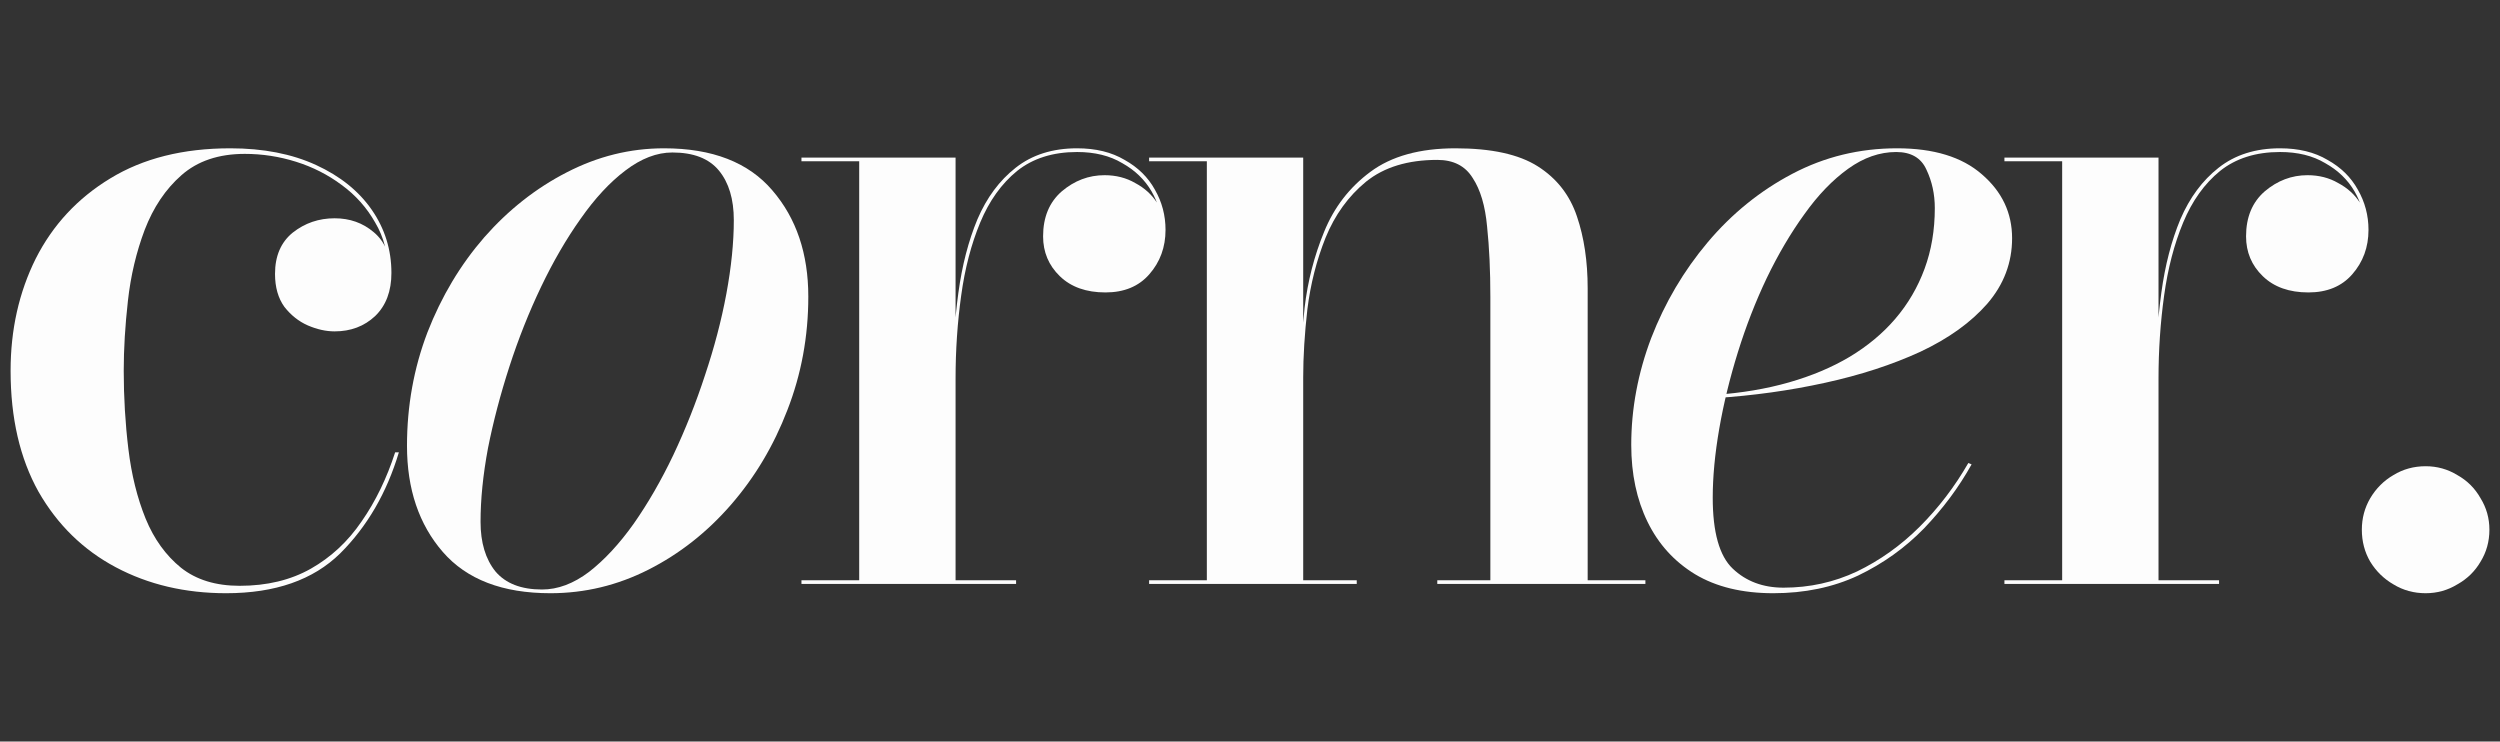
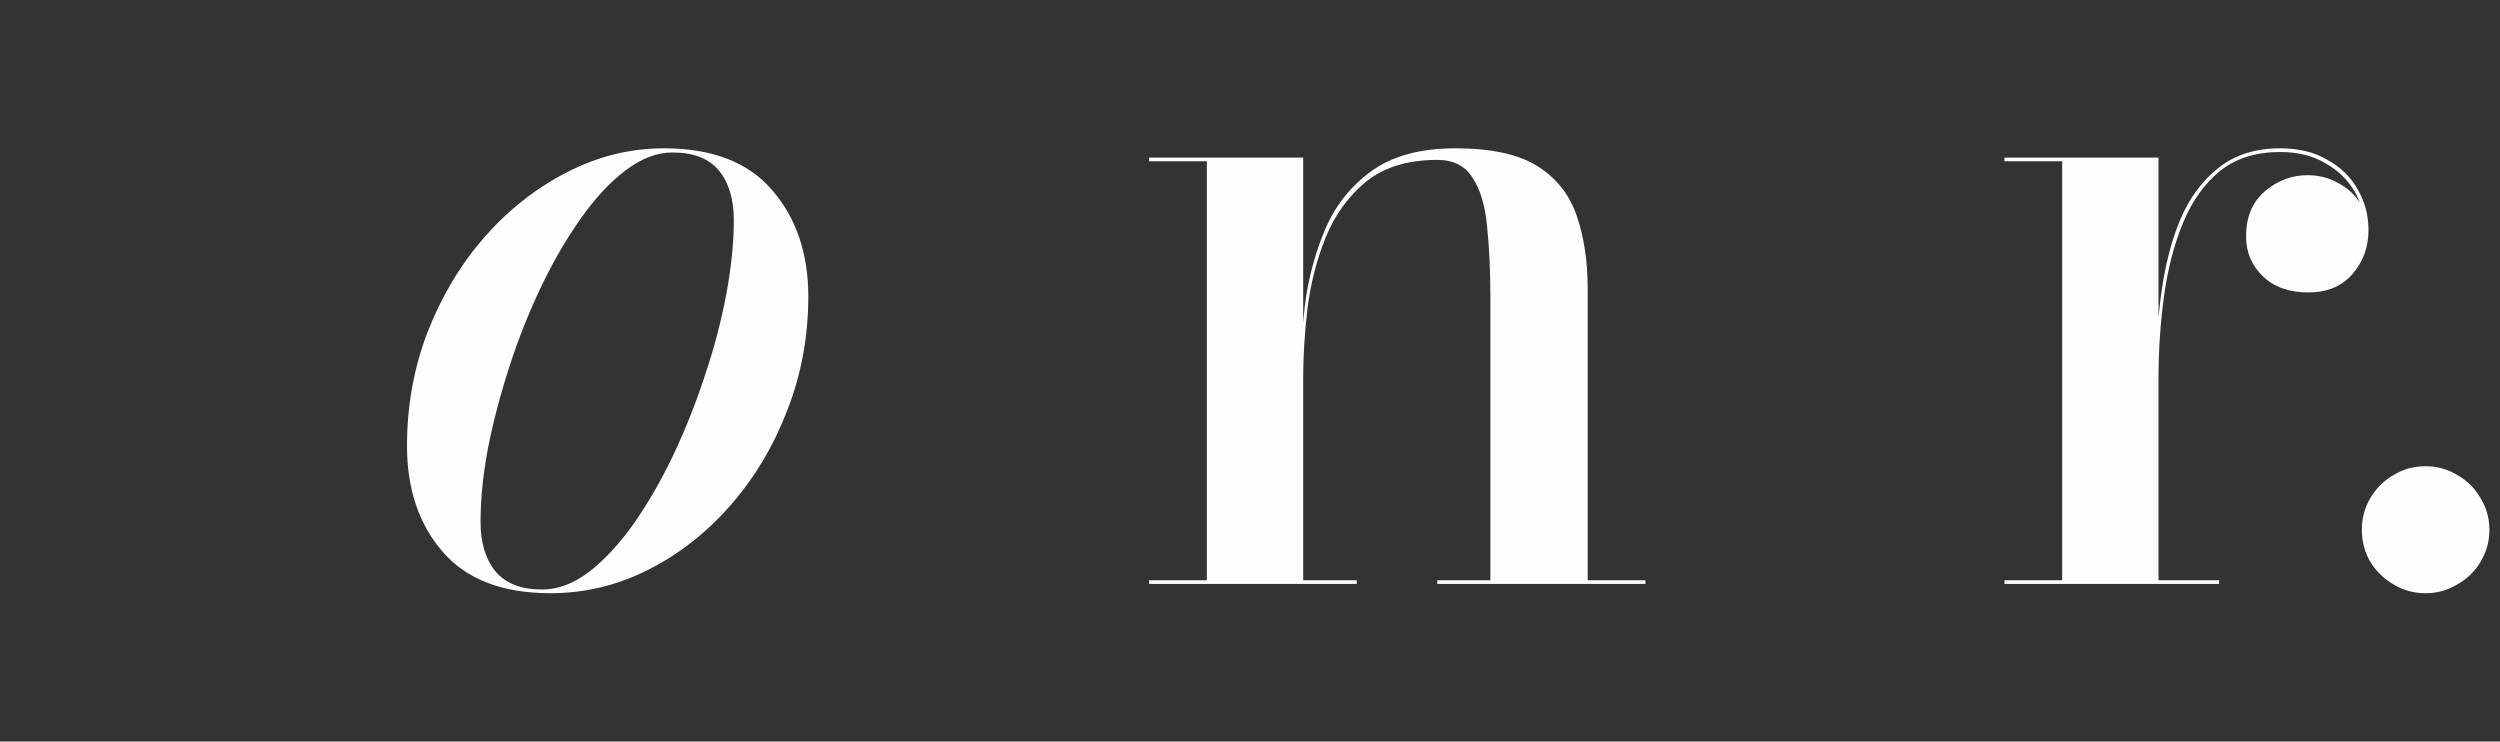
<svg xmlns="http://www.w3.org/2000/svg" width="118" height="35" viewBox="0 0 118 35" fill="none">
  <rect x="0" y="0" width="118" height="35" fill="#333333" stroke="none" />
-   <path d="M10.674 28C8.74 28 7.004 27.592 5.466 26.775C3.928 25.958 2.712 24.77 1.818 23.209C0.939 21.634 0.5 19.731 0.5 17.5C0.5 15.56 0.896 13.796 1.687 12.206C2.492 10.617 3.664 9.355 5.203 8.422C6.755 7.474 8.645 7 10.872 7C12.425 7 13.773 7.263 14.915 7.787C16.058 8.312 16.937 9.02 17.552 9.909C18.167 10.799 18.475 11.791 18.475 12.884C18.475 13.745 18.219 14.423 17.706 14.919C17.193 15.4 16.556 15.641 15.794 15.641C15.384 15.641 14.959 15.546 14.52 15.356C14.095 15.167 13.729 14.875 13.421 14.481C13.128 14.073 12.981 13.555 12.981 12.928C12.981 12.082 13.26 11.433 13.816 10.981C14.388 10.529 15.047 10.303 15.794 10.303C16.512 10.303 17.127 10.522 17.64 10.959C18.167 11.397 18.431 12.039 18.431 12.884H18.321C18.321 11.98 18.116 11.185 17.706 10.5C17.31 9.8 16.783 9.209 16.124 8.728C15.479 8.247 14.761 7.882 13.97 7.634C13.179 7.386 12.373 7.263 11.553 7.263C10.322 7.263 9.326 7.598 8.565 8.269C7.817 8.925 7.239 9.785 6.829 10.85C6.433 11.9 6.169 13.016 6.038 14.197C5.906 15.364 5.84 16.465 5.84 17.5C5.84 18.754 5.913 19.986 6.06 21.197C6.206 22.407 6.477 23.501 6.873 24.478C7.268 25.441 7.825 26.213 8.543 26.797C9.26 27.366 10.183 27.65 11.311 27.65C12.601 27.65 13.721 27.38 14.674 26.841C15.626 26.301 16.424 25.557 17.069 24.609C17.728 23.662 18.255 22.575 18.651 21.35H18.827C18.255 23.26 17.332 24.85 16.058 26.119C14.783 27.373 12.989 28 10.674 28Z" fill="#FDFDFD" />
  <path d="M25.978 28C23.722 28 22.03 27.351 20.902 26.053C19.774 24.755 19.21 23.085 19.21 21.044C19.21 19.163 19.532 17.376 20.177 15.684C20.836 13.993 21.73 12.498 22.858 11.2C24 9.902 25.297 8.881 26.747 8.137C28.212 7.379 29.743 7 31.34 7C33.625 7 35.332 7.664 36.46 8.991C37.588 10.303 38.152 11.973 38.152 14C38.152 15.881 37.822 17.668 37.163 19.359C36.518 21.037 35.632 22.524 34.504 23.822C33.376 25.12 32.079 26.141 30.614 26.884C29.149 27.628 27.604 28 25.978 28ZM25.582 27.825C26.329 27.825 27.069 27.548 27.802 26.994C28.534 26.425 29.237 25.667 29.911 24.719C30.585 23.756 31.208 22.677 31.779 21.481C32.35 20.271 32.849 19.017 33.273 17.719C33.713 16.406 34.05 15.123 34.284 13.869C34.519 12.6 34.636 11.441 34.636 10.391C34.636 9.399 34.401 8.619 33.933 8.05C33.464 7.481 32.731 7.197 31.735 7.197C31.003 7.197 30.263 7.481 29.516 8.05C28.783 8.604 28.08 9.363 27.406 10.325C26.732 11.273 26.11 12.345 25.538 13.541C24.967 14.736 24.469 15.991 24.044 17.303C23.619 18.616 23.282 19.899 23.033 21.153C22.799 22.407 22.682 23.567 22.682 24.631C22.682 25.608 22.916 26.389 23.385 26.972C23.868 27.541 24.601 27.825 25.582 27.825Z" fill="#FDFDFD" />
-   <path d="M44.971 17.872C44.971 16.472 45.059 15.123 45.235 13.825C45.41 12.527 45.711 11.368 46.136 10.347C46.575 9.326 47.176 8.517 47.938 7.919C48.714 7.306 49.681 7 50.838 7C51.717 7 52.464 7.182 53.08 7.547C53.709 7.897 54.185 8.364 54.508 8.947C54.845 9.53 55.013 10.165 55.013 10.85C55.013 11.667 54.757 12.367 54.244 12.95C53.746 13.519 53.057 13.803 52.178 13.803C51.27 13.803 50.552 13.548 50.025 13.037C49.498 12.527 49.234 11.9 49.234 11.156C49.234 10.252 49.527 9.545 50.113 9.034C50.714 8.524 51.387 8.269 52.135 8.269C52.677 8.269 53.16 8.393 53.585 8.641C54.024 8.874 54.369 9.188 54.618 9.581C54.867 9.96 54.991 10.383 54.991 10.85H54.837C54.837 10.194 54.676 9.589 54.354 9.034C54.032 8.48 53.57 8.035 52.97 7.7C52.384 7.35 51.673 7.175 50.838 7.175C49.695 7.175 48.751 7.474 48.003 8.072C47.271 8.67 46.692 9.479 46.267 10.5C45.843 11.521 45.542 12.673 45.367 13.956C45.191 15.225 45.103 16.53 45.103 17.872H44.971ZM45.103 7.438V27.387H47.959V27.562H37.829V27.387H40.554V7.612H37.829V7.438H45.103Z" fill="#FDFDFD" />
  <path d="M61.511 7.438V27.387H64.038V27.562H54.238V27.387H56.963V7.612H54.238V7.438H61.511ZM74.938 13.606V27.387H77.663V27.562H67.84V27.387H70.345V14C70.345 12.775 70.294 11.674 70.191 10.697C70.103 9.72 69.876 8.954 69.51 8.4C69.159 7.831 68.602 7.547 67.84 7.547C66.448 7.547 65.328 7.89 64.478 8.575C63.643 9.26 63.006 10.143 62.566 11.222C62.141 12.287 61.856 13.409 61.709 14.591C61.577 15.757 61.511 16.829 61.511 17.806L61.38 17.981C61.38 16.931 61.446 15.779 61.577 14.525C61.724 13.271 62.032 12.075 62.5 10.938C62.969 9.785 63.694 8.845 64.676 8.116C65.672 7.372 67.012 7 68.697 7C70.396 7 71.693 7.284 72.587 7.853C73.48 8.422 74.095 9.209 74.432 10.216C74.769 11.207 74.938 12.338 74.938 13.606Z" fill="#FDFDFD" />
-   <path d="M83.698 28C82.233 28 81.002 27.701 80.006 27.103C79.024 26.505 78.277 25.681 77.764 24.631C77.252 23.581 76.995 22.371 76.995 21C76.995 19.294 77.31 17.609 77.94 15.947C78.585 14.284 79.471 12.782 80.599 11.441C81.742 10.084 83.075 9.005 84.599 8.203C86.122 7.401 87.77 7 89.543 7C91.271 7 92.605 7.408 93.542 8.225C94.494 9.042 94.971 10.048 94.971 11.244C94.971 12.396 94.582 13.424 93.806 14.328C93.029 15.218 91.975 15.976 90.641 16.603C89.308 17.216 87.807 17.704 86.137 18.069C84.481 18.433 82.753 18.674 80.951 18.791V18.637C82.211 18.55 83.375 18.353 84.445 18.047C85.514 17.741 86.466 17.34 87.301 16.844C88.151 16.333 88.869 15.735 89.455 15.05C90.055 14.35 90.517 13.562 90.839 12.688C91.162 11.812 91.323 10.857 91.323 9.822C91.323 9.166 91.191 8.56 90.927 8.006C90.678 7.452 90.202 7.175 89.499 7.175C88.722 7.175 87.968 7.438 87.236 7.963C86.503 8.488 85.814 9.202 85.17 10.106C84.525 10.996 83.932 12.002 83.39 13.125C82.863 14.233 82.409 15.4 82.028 16.625C81.647 17.85 81.354 19.053 81.149 20.234C80.944 21.416 80.841 22.502 80.841 23.494C80.841 25.127 81.156 26.243 81.786 26.841C82.416 27.439 83.214 27.738 84.181 27.738C85.412 27.738 86.569 27.482 87.653 26.972C88.737 26.447 89.719 25.747 90.598 24.872C91.491 23.982 92.26 22.976 92.905 21.853L93.059 21.919C92.458 22.998 91.711 24.004 90.817 24.938C89.924 25.856 88.884 26.6 87.697 27.169C86.51 27.723 85.177 28 83.698 28Z" fill="#FDFDFD" />
  <path d="M101.751 17.872C101.751 16.472 101.838 15.123 102.014 13.825C102.19 12.527 102.49 11.368 102.915 10.347C103.355 9.326 103.955 8.517 104.717 7.919C105.494 7.306 106.46 7 107.618 7C108.497 7 109.244 7.182 109.859 7.547C110.489 7.897 110.965 8.364 111.287 8.947C111.624 9.53 111.793 10.165 111.793 10.85C111.793 11.667 111.536 12.367 111.024 12.95C110.526 13.519 109.837 13.803 108.958 13.803C108.05 13.803 107.332 13.548 106.805 13.037C106.277 12.527 106.014 11.9 106.014 11.156C106.014 10.252 106.307 9.545 106.893 9.034C107.493 8.524 108.167 8.269 108.914 8.269C109.456 8.269 109.94 8.393 110.365 8.641C110.804 8.874 111.148 9.188 111.397 9.581C111.646 9.96 111.771 10.383 111.771 10.85H111.617C111.617 10.194 111.456 9.589 111.134 9.034C110.811 8.48 110.35 8.035 109.749 7.7C109.163 7.35 108.453 7.175 107.618 7.175C106.475 7.175 105.53 7.474 104.783 8.072C104.051 8.67 103.472 9.479 103.047 10.5C102.622 11.521 102.322 12.673 102.146 13.956C101.97 15.225 101.882 16.53 101.882 17.872H101.751ZM101.882 7.438V27.387H104.739V27.562H94.609V27.387H97.334V7.612H94.609V7.438H101.882Z" fill="#FDFDFD" />
  <path d="M114.49 28C113.933 28 113.427 27.861 112.973 27.584C112.519 27.322 112.153 26.965 111.875 26.512C111.611 26.06 111.479 25.557 111.479 25.003C111.479 24.463 111.611 23.968 111.875 23.516C112.153 23.049 112.519 22.684 112.973 22.422C113.427 22.145 113.933 22.006 114.49 22.006C115.032 22.006 115.53 22.145 115.984 22.422C116.453 22.684 116.819 23.049 117.082 23.516C117.361 23.968 117.5 24.463 117.5 25.003C117.5 25.557 117.361 26.06 117.082 26.512C116.819 26.965 116.453 27.322 115.984 27.584C115.53 27.861 115.032 28 114.49 28Z" fill="#FDFDFD" />
</svg>